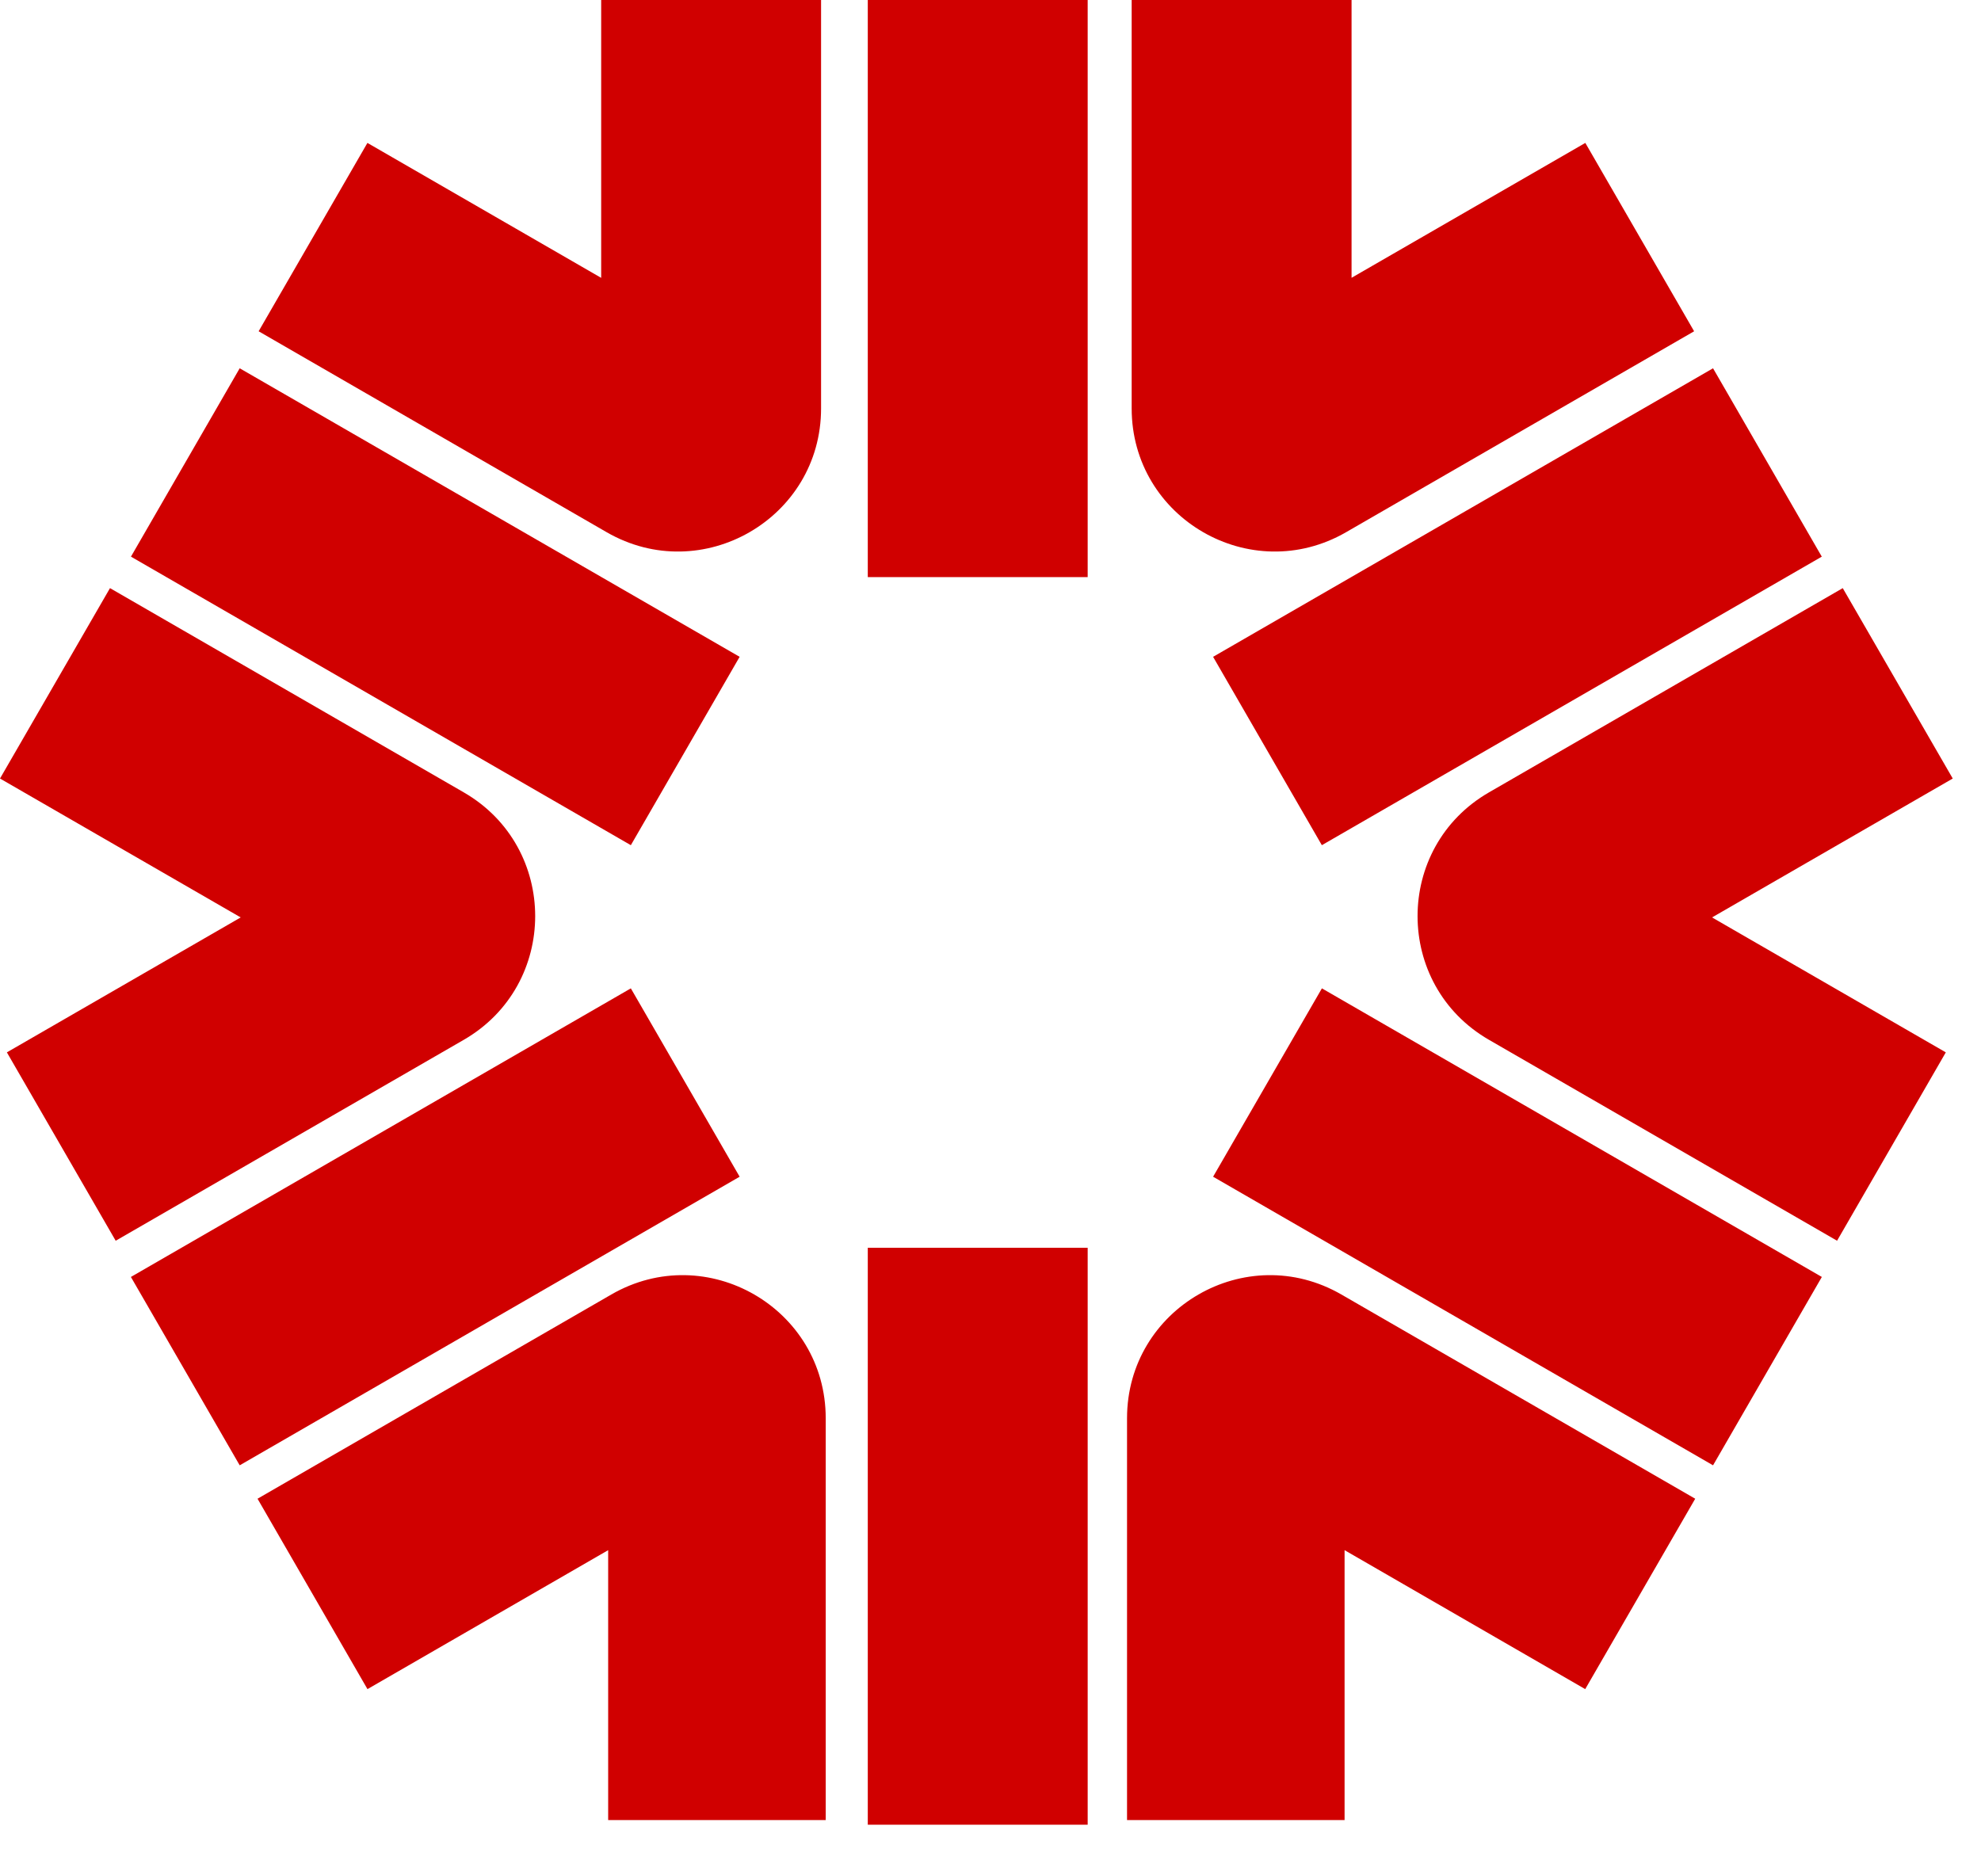
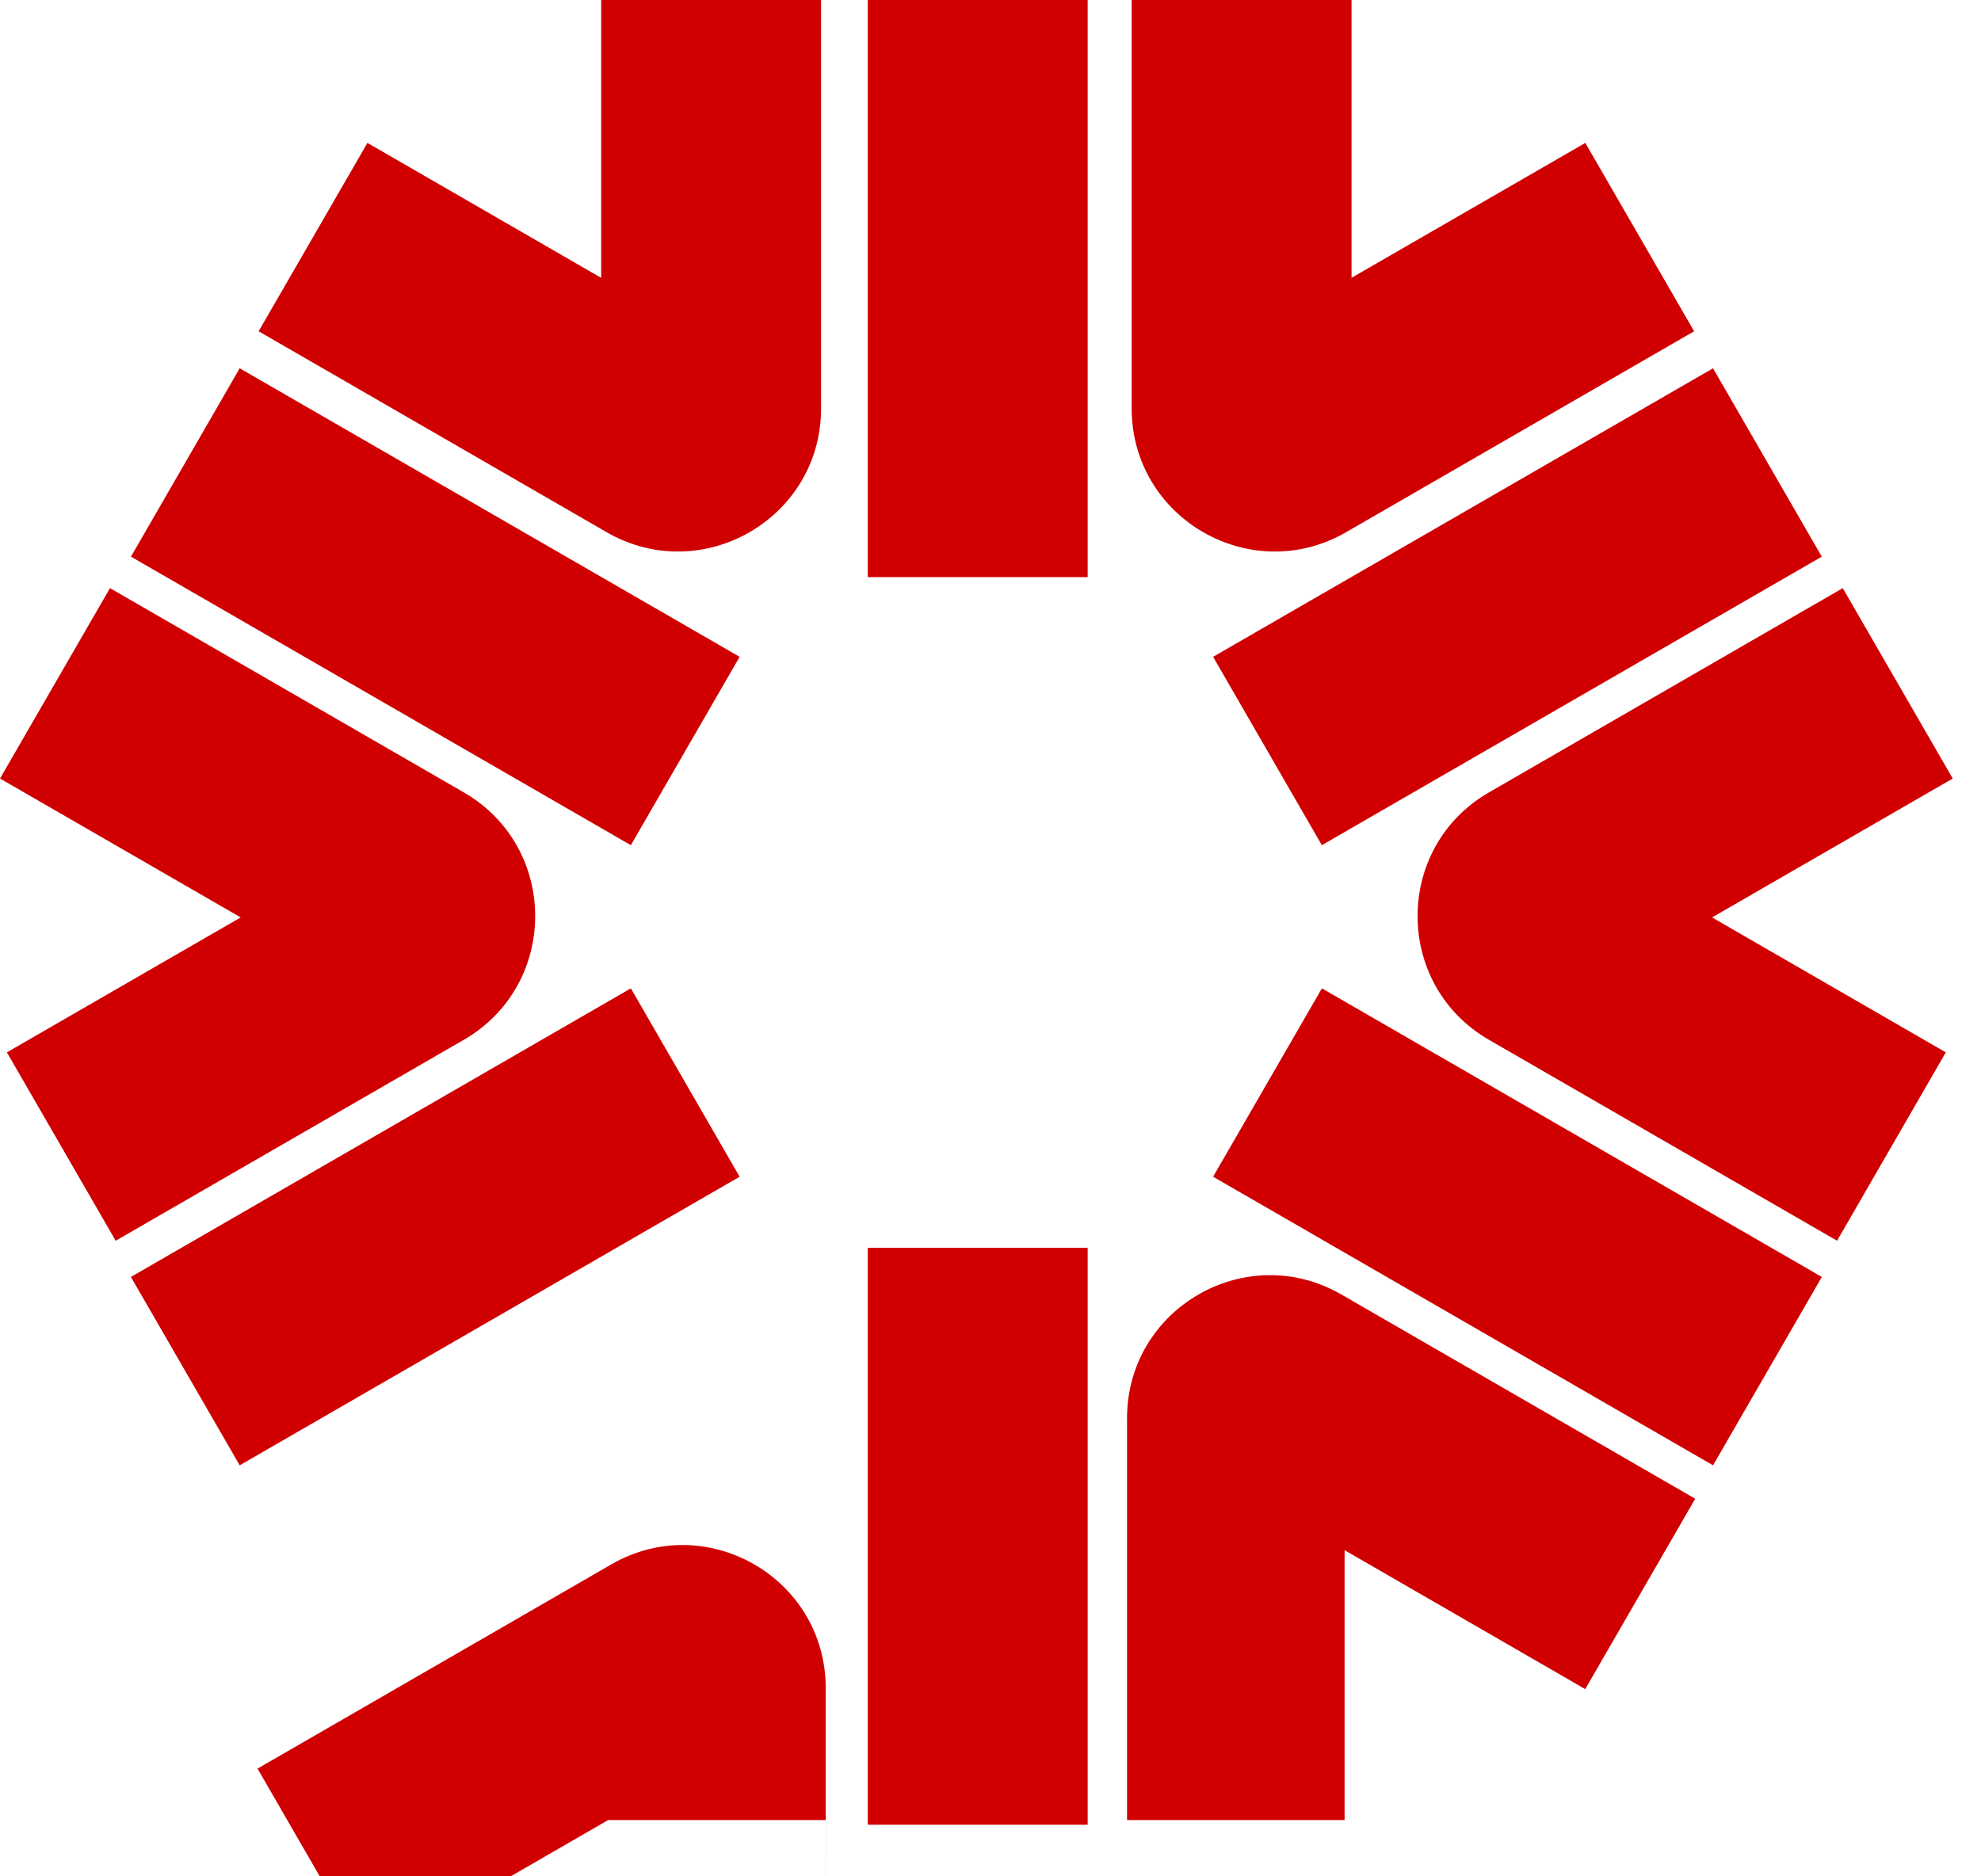
<svg xmlns="http://www.w3.org/2000/svg" width="38" height="36" fill="none">
-   <path fill="#D00000" d="m34.946 10.68-9.59 5.536-2.086-3.614 9.59-5.536 2.086 3.614Zm-32.434 0 9.589 5.536 2.087-3.614-9.59-5.536-2.086 3.614ZM32.86 28.114l-9.59-5.537 2.087-3.614 9.59 5.537-2.087 3.614Zm-28.262 0 9.59-5.537-2.087-3.614-9.59 5.537 2.087 3.614Zm12.048 6.897V23.94h4.218v11.07h-4.218Zm0-23.938V0h4.218v11.073h-4.218Zm15.851-4.717L30.41 2.742 25.926 5.33V0h-4.218v7.836c0 2.11 2.285 3.43 4.113 2.375l6.676-3.855Zm-27.536 0 2.087-3.614 4.484 2.589V0h4.218v7.836c0 2.11-2.285 3.43-4.113 2.375L4.961 6.356Zm30.278 17.449 2.086-3.614-4.484-2.589 4.617-2.665-2.11-3.653-6.785 3.918c-1.828 1.055-1.828 3.694 0 4.749l6.676 3.854Zm-33.02 0L.132 20.191l4.485-2.589L0 14.937l2.11-3.653 6.785 3.918c1.828 1.055 1.828 3.694 0 4.749L2.22 23.805Zm19.4 11.115h4.173v-5.178l4.616 2.666 2.11-3.653-6.787-3.918c-1.828-1.056-4.112.264-4.112 2.374v7.71Zm-5.779 0h-4.174v-5.178l-4.617 2.666-2.109-3.653 6.786-3.918c1.828-1.056 4.113.264 4.113 2.374v7.71Z" />
+   <path fill="#D00000" d="m34.946 10.68-9.59 5.536-2.086-3.614 9.59-5.536 2.086 3.614Zm-32.434 0 9.589 5.536 2.087-3.614-9.59-5.536-2.086 3.614ZM32.86 28.114l-9.59-5.537 2.087-3.614 9.59 5.537-2.087 3.614Zm-28.262 0 9.59-5.537-2.087-3.614-9.59 5.537 2.087 3.614Zm12.048 6.897V23.94h4.218v11.07h-4.218Zm0-23.938V0h4.218v11.073h-4.218Zm15.851-4.717L30.41 2.742 25.926 5.33V0h-4.218v7.836c0 2.11 2.285 3.43 4.113 2.375l6.676-3.855Zm-27.536 0 2.087-3.614 4.484 2.589V0h4.218v7.836c0 2.11-2.285 3.43-4.113 2.375L4.961 6.356Zm30.278 17.449 2.086-3.614-4.484-2.589 4.617-2.665-2.11-3.653-6.785 3.918c-1.828 1.055-1.828 3.694 0 4.749l6.676 3.854Zm-33.02 0L.132 20.191l4.485-2.589L0 14.937l2.11-3.653 6.785 3.918c1.828 1.055 1.828 3.694 0 4.749L2.22 23.805Zm19.4 11.115h4.173v-5.178l4.616 2.666 2.11-3.653-6.787-3.918c-1.828-1.056-4.112.264-4.112 2.374v7.71Zm-5.779 0h-4.174l-4.617 2.666-2.109-3.653 6.786-3.918c1.828-1.056 4.113.264 4.113 2.374v7.71Z" />
</svg>